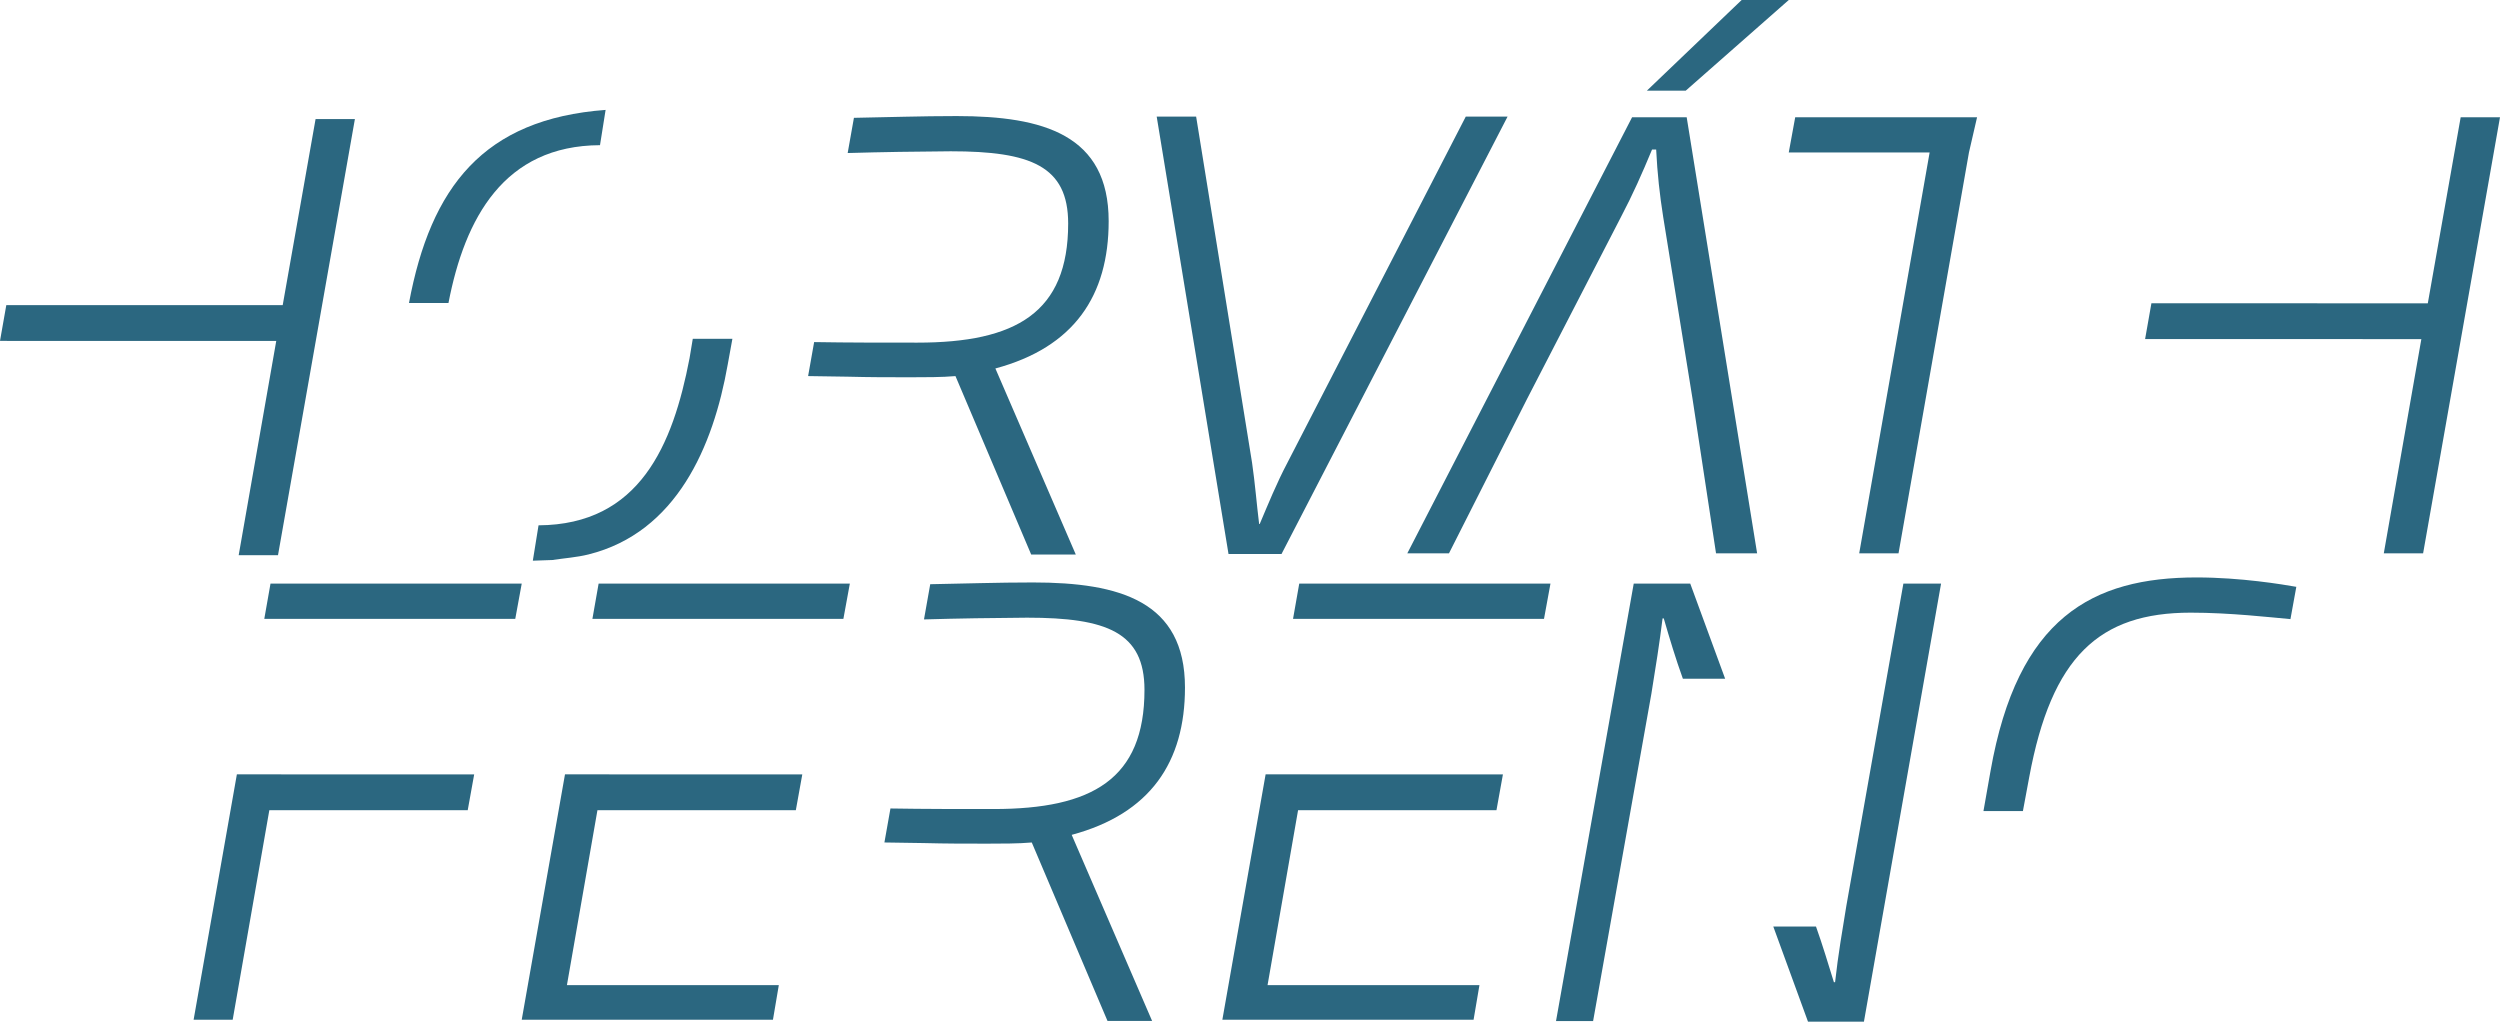
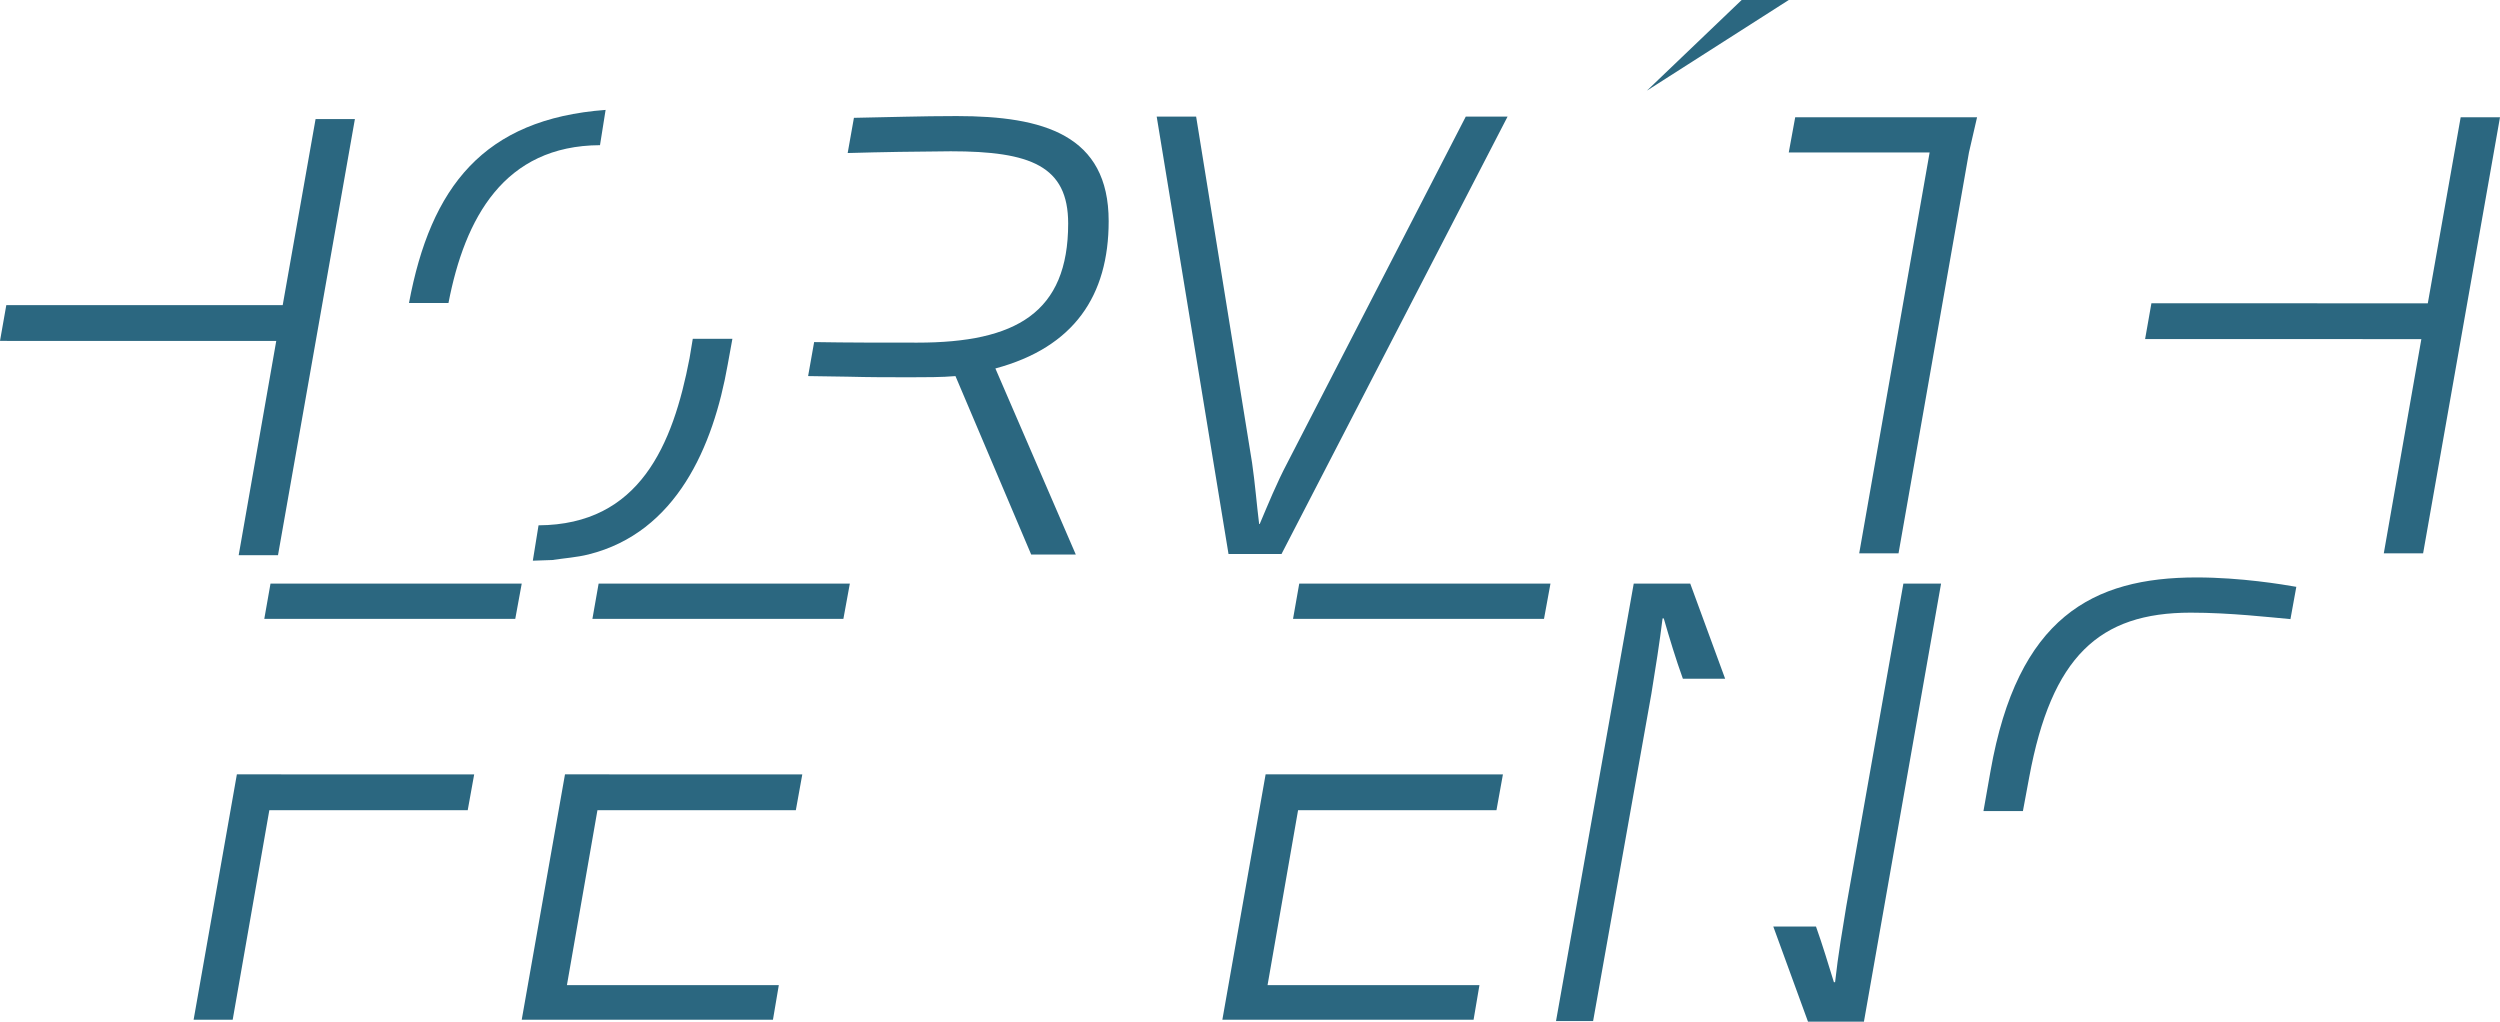
<svg xmlns="http://www.w3.org/2000/svg" version="1.1" x="0" y="0" width="396.85" height="162.18" viewBox="0, 0, 396.85, 162.18">
  <g id="Watermerk" transform="translate(0, 0.005)">
    <g>
      <g>
        <path d="M308.124,92.641 L295.88,162.175 L287.002,162.175 L281.493,147.077 L288.272,147.077 C289.313,149.991 290.197,152.959 291.114,155.913 L291.301,155.913 C291.768,151.614 292.516,147.315 293.077,143.857 L302.142,92.641 L308.124,92.641 z" fill="#2B6780" />
        <path d="M268.31,92.641 L273.85,107.739 L267.141,107.739 C266.005,104.584 265.035,101.375 264.104,98.155 L263.917,98.155 C263.45,101.987 262.795,106.099 262.141,110.118 L252.889,162.082 L247.001,162.082 L259.337,92.641 L268.31,92.641 z" fill="#2B6780" />
      </g>
-       <path d="M283.948,-0.005 L276.471,-0.005 L261.424,14.388 L267.592,14.388 z" fill="#2B6780" />
+       <path d="M283.948,-0.005 L276.471,-0.005 L261.424,14.388 z" fill="#2B6780" />
      <path d="M239.315,18.5 L232.679,18.5 L204.361,73.455 C202.678,76.632 201.277,80.09 199.968,83.175 L199.875,83.175 C199.501,80.184 199.22,76.632 198.753,73.455 L189.874,18.5 L183.613,18.5 L195.015,87.941 L203.426,87.941 z" fill="#2B6780" />
      <g>
        <path d="M81.794,98.231 L82.818,92.641 L42.939,92.641 L41.954,98.232 L81.794,98.231 z" fill="#2B6780" />
        <path d="M30.734,161.87 L37.601,122.917 L75.271,122.923 L74.246,128.606 L42.753,128.606 L36.936,161.87 L30.734,161.87 z" fill="#2B6780" />
      </g>
      <path d="M348.678,91.658 C355.759,91.658 362.375,92.776 364.518,93.148 L363.586,98.273 C360.418,97.994 353.989,97.248 347.746,97.248 C333.211,97.248 325.663,104.236 322.123,123.337 L321.117,128.741 L314.855,128.741 L315.973,122.405 C320.259,97.994 332.186,91.658 348.678,91.658 z" fill="#2B6780" />
      <g>
        <path d="M116.26,53.78 L115.515,57.879 C113.226,70.861 107.394,84.517 93.424,88.004 C91.549,88.473 89.604,88.595 87.694,88.891 L84.581,89 L85.487,83.385 C101.542,83.291 106.818,70.634 109.459,56.855 L109.971,53.78 L116.26,53.78 z" fill="#2B6780" />
        <path d="M96.134,17.441 L95.244,23.04 C80.028,23.112 73.793,34.59 71.189,48.096 L64.923,48.096 C68.367,29.681 76.734,18.887 96.134,17.441 L96.134,17.441 L96.134,17.441 L96.139,17.441 L96.134,17.441 z" fill="#2B6780" />
      </g>
-       <path d="M163.97,92.454 C177.76,92.454 188.103,95.436 188.103,109.133 C188.103,120.966 182.606,129.165 170.12,132.52 L182.885,162.056 L175.804,162.056 L163.784,133.731 C161.734,133.917 158.846,133.917 156.703,133.917 C153.162,133.917 150.181,133.917 146.64,133.824 L140.392,133.729 L141.349,128.332 C146.808,128.427 152.268,128.419 157.728,128.42 C173.381,128.42 181.674,123.668 181.674,109.505 C181.674,100.374 175.711,98.045 163.039,98.045 C157.583,98.081 152.127,98.165 146.673,98.322 L147.665,92.734 C153.069,92.641 158.287,92.454 163.97,92.454 z" fill="#2B6780" />
      <path d="M151.858,18.42 C165.647,18.42 175.99,21.401 175.99,35.098 C175.99,46.931 170.493,55.131 158.007,58.485 L170.772,88.022 L163.691,88.022 L151.671,59.696 C149.621,59.883 146.733,59.883 144.59,59.883 C141.049,59.883 138.068,59.883 134.527,59.789 L128.279,59.694 L129.236,54.297 C134.695,54.392 140.155,54.384 145.615,54.385 C161.268,54.385 169.561,49.633 169.561,35.471 C169.561,26.34 163.598,24.01 150.926,24.01 C145.47,24.046 140.014,24.13 134.56,24.287 L135.552,18.699 C140.956,18.606 146.174,18.42 151.858,18.42 z" fill="#2B6780" />
-       <path d="M264.017,34.446 C263.459,30.905 263.086,27.551 262.9,23.731 L262.247,23.731 C260.663,27.551 259.172,30.905 257.309,34.446 L242.401,63.33 L230.008,87.835 L223.393,87.835 L259.079,18.606 L267.744,18.606 L278.926,87.835 L272.403,87.835 L268.676,63.33 L264.017,34.446 z" fill="#2B6780" />
      <g>
        <path d="M245.096,98.231 L246.121,92.641 L206.242,92.641 L205.257,98.232 L245.096,98.231 z" fill="#2B6780" />
        <path d="M194.036,161.87 L200.904,122.917 L238.574,122.923 L237.549,128.606 L206.056,128.606 L201.211,156.373 L234.847,156.373 L233.915,161.87 L194.036,161.87 z" fill="#2B6780" />
      </g>
      <g>
        <path d="M133.879,98.231 L134.903,92.641 L95.024,92.641 L94.039,98.232 L133.879,98.231 z" fill="#2B6780" />
        <path d="M82.818,161.87 L89.686,122.917 L127.356,122.923 L126.331,128.606 L94.838,128.606 L89.993,156.373 L123.629,156.373 L122.698,161.87 L82.818,161.87 z" fill="#2B6780" />
      </g>
      <path d="M44.13,88.128 L37.888,88.128 L43.851,54.119 L-0,54.109 L1.001,48.43 L44.876,48.435 L50.094,18.899 L56.336,18.899 z" fill="#2B6780" />
      <path d="M384.644,87.835 L378.402,87.835 L384.365,53.826 L340.514,53.816 L341.515,48.138 L385.39,48.143 L390.608,18.606 L396.85,18.606 z" fill="#2B6780" />
      <path d="M313.841,18.606 L284.972,18.606 L283.948,24.196 L306.31,24.196 L295.129,87.835 L301.371,87.835 L312.552,24.196 z" fill="#2B6780" />
    </g>
  </g>
</svg>